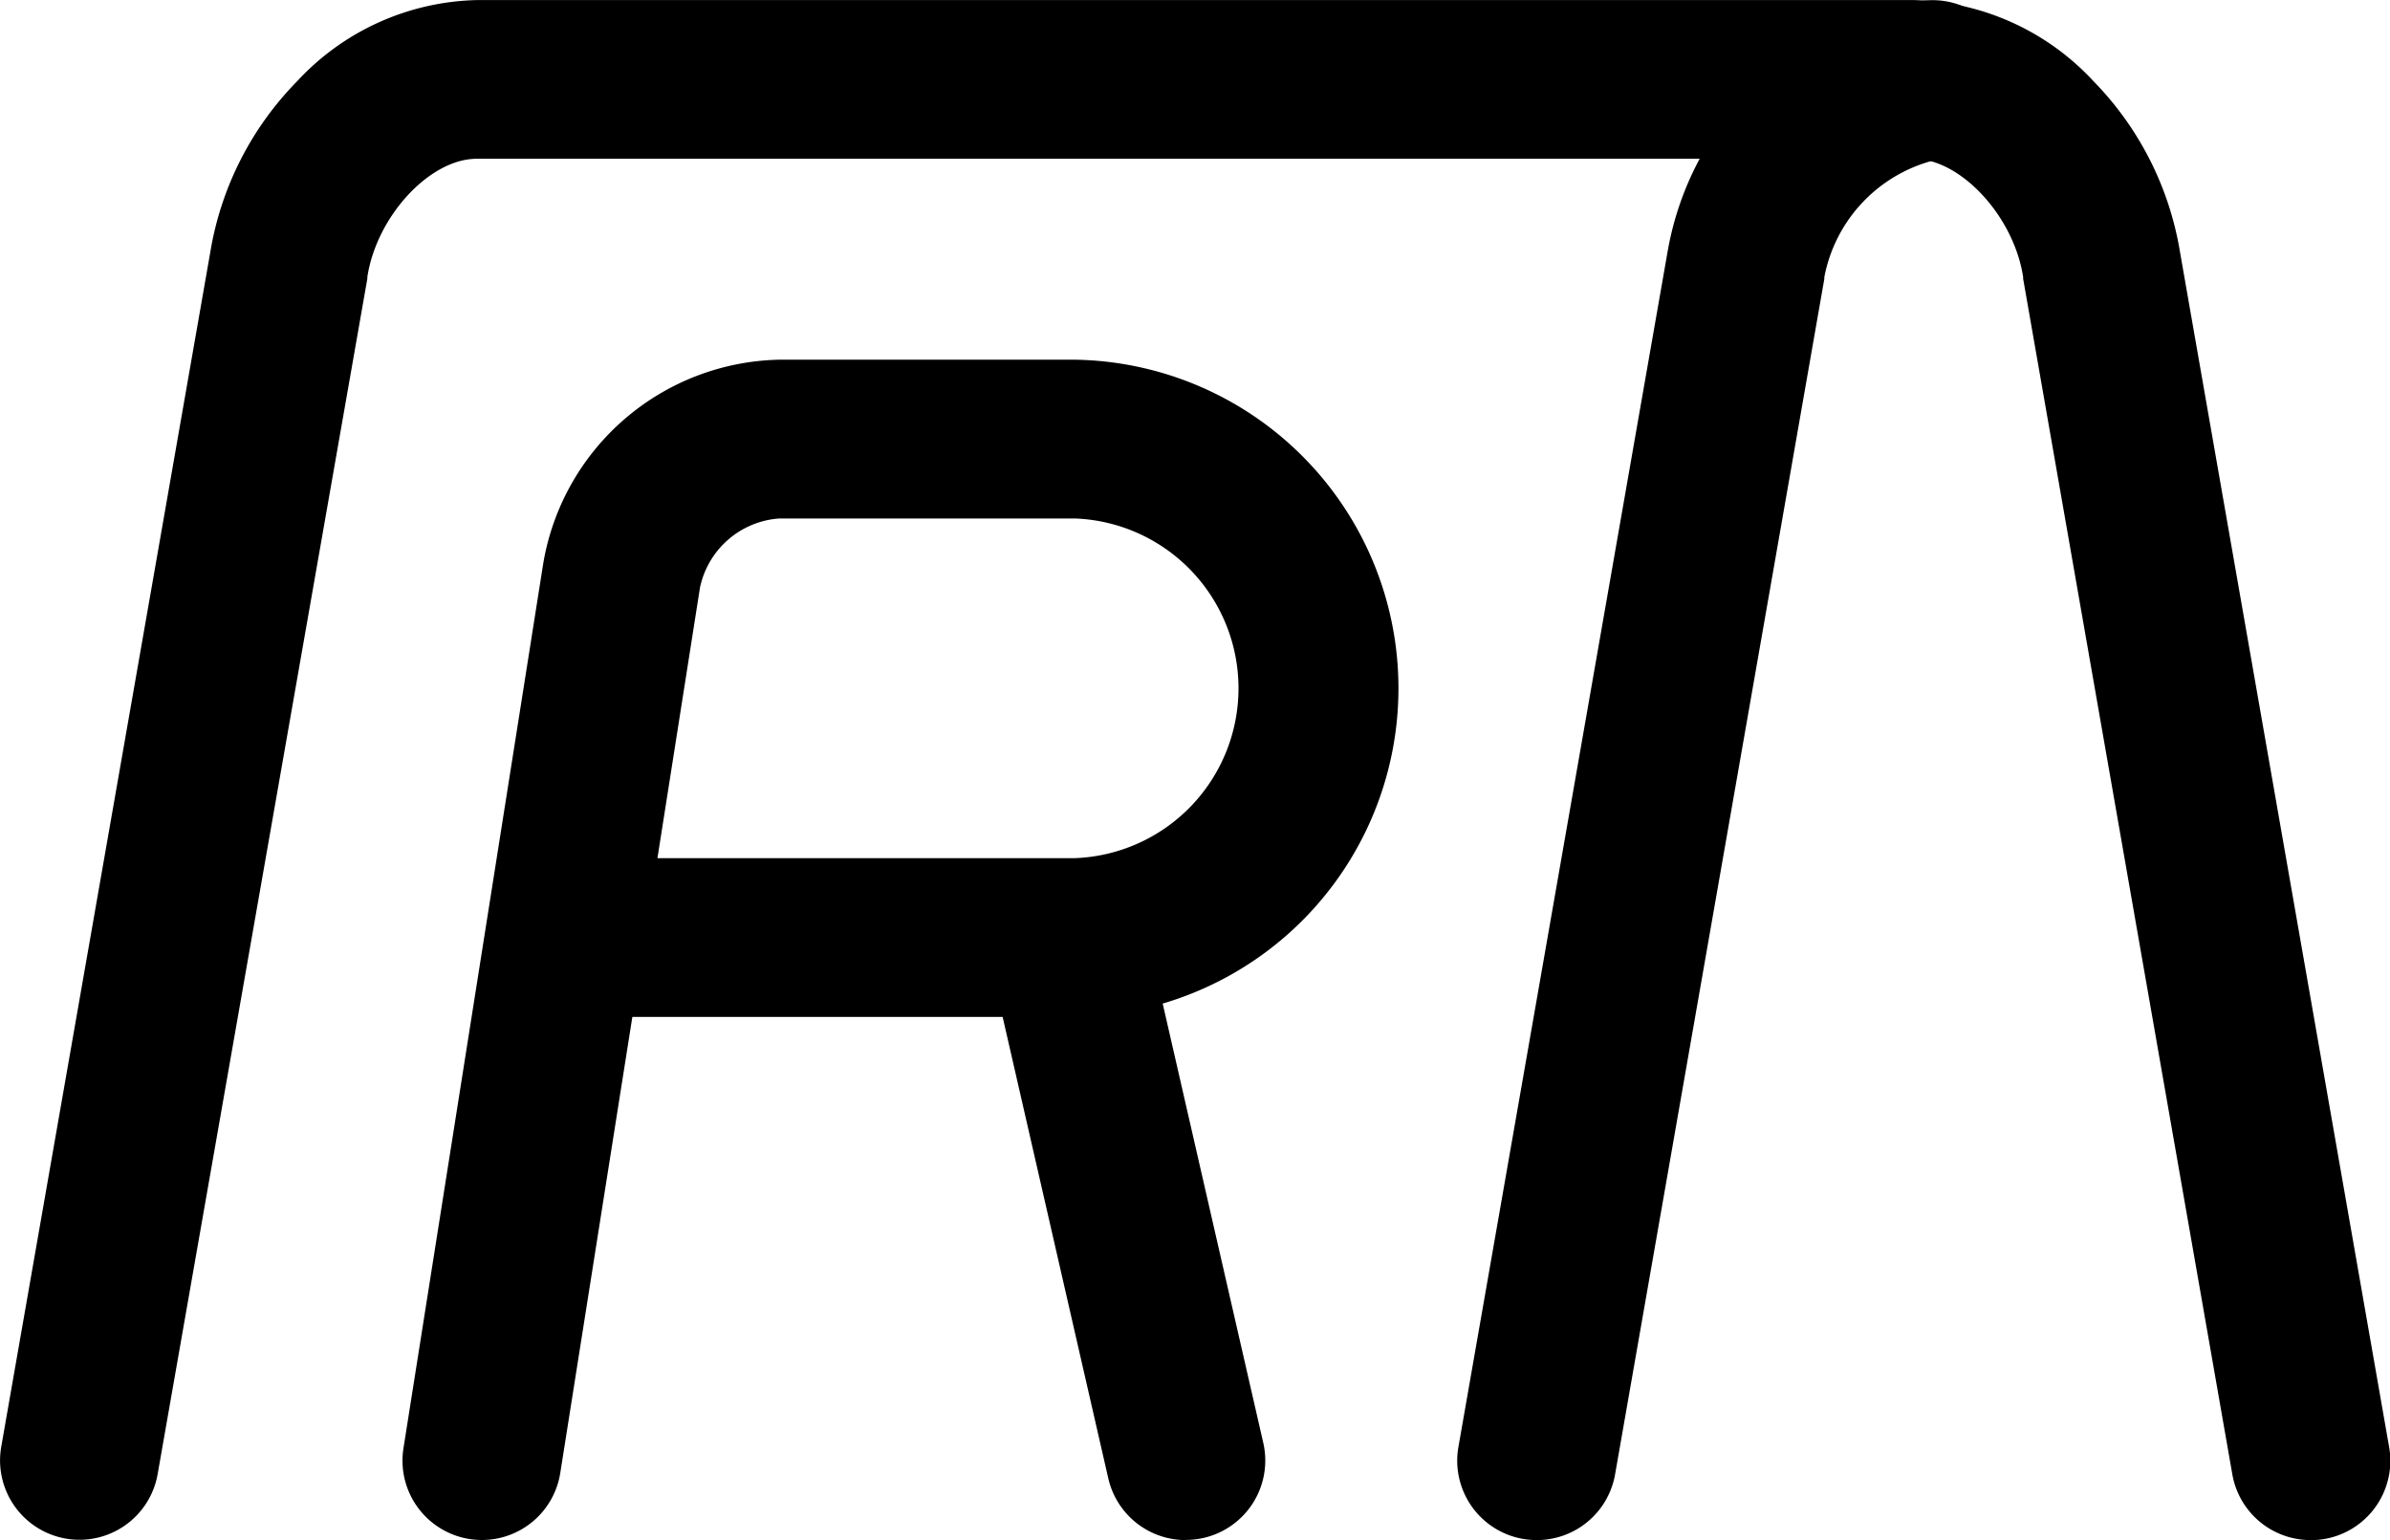
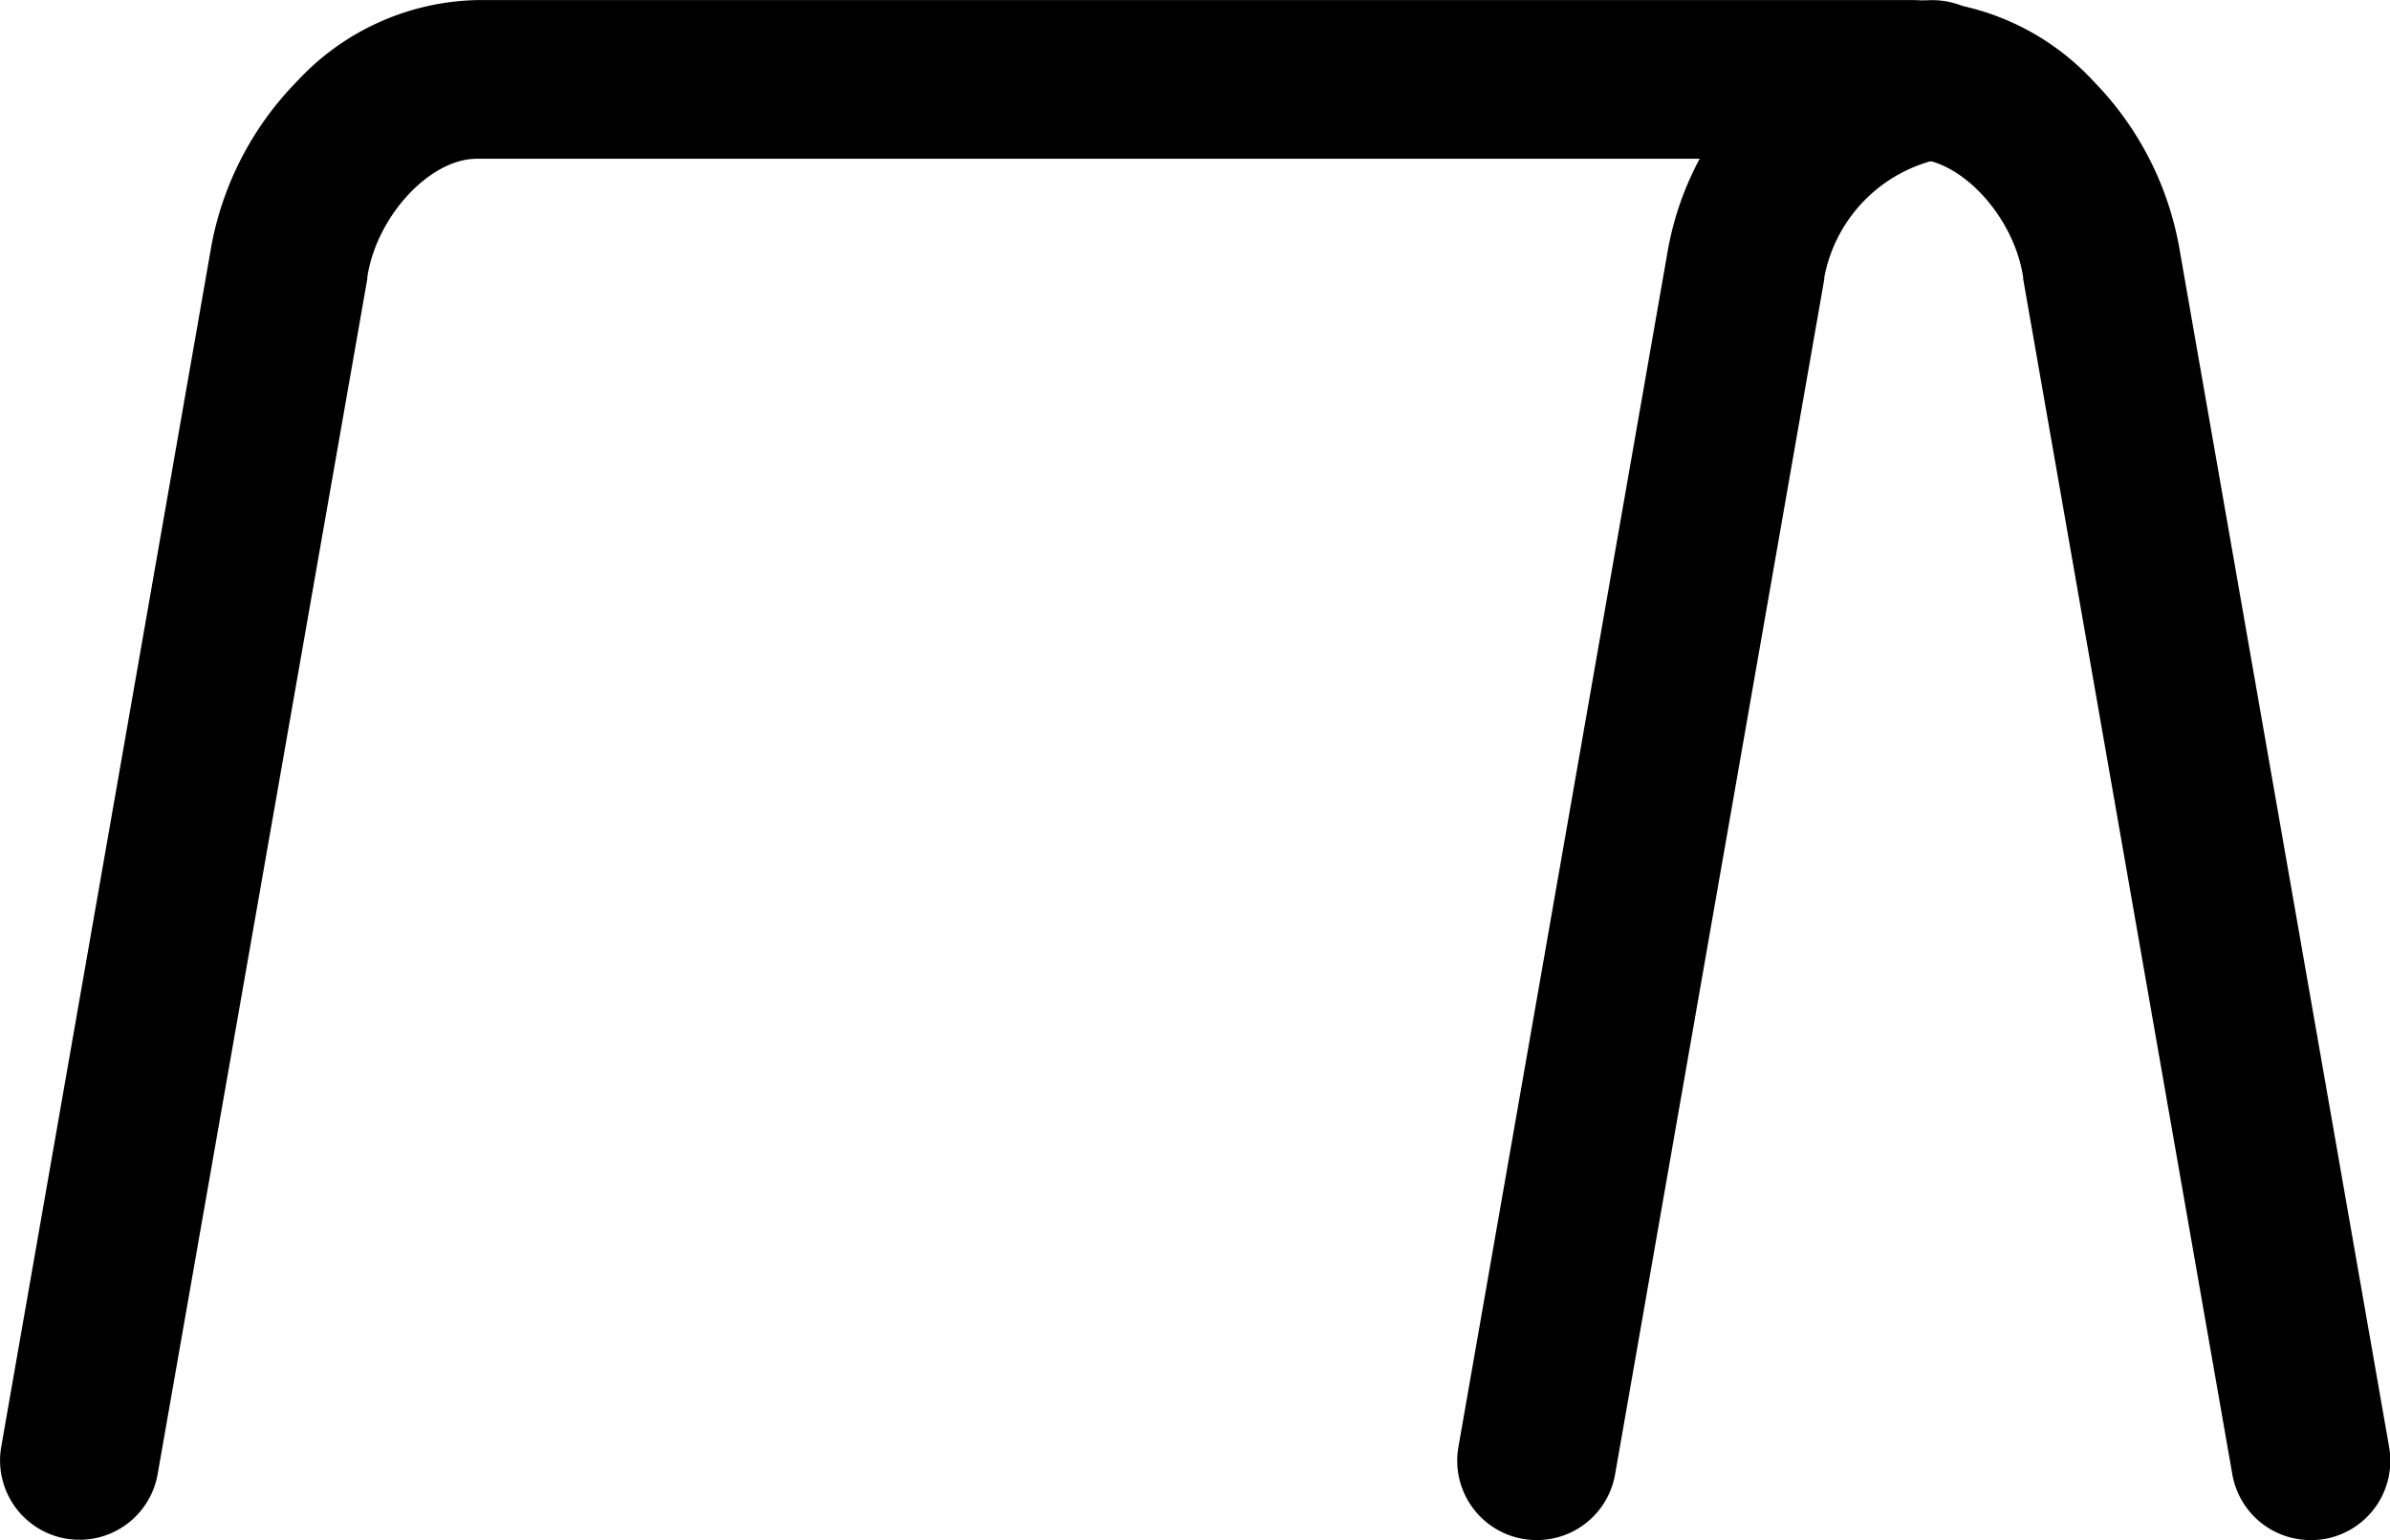
<svg xmlns="http://www.w3.org/2000/svg" width="30.104" height="19.4" viewBox="0 0 30.104 19.4">
  <g id="Group_56" data-name="Group 56" transform="translate(-1186.757 -71.395)">
    <g id="Group_55" data-name="Group 55">
-       <path id="Path_11" data-name="Path 11" d="M112.671,119.028a1,1,0,0,1-.989-1.156l1.762-11.154a3.08,3.08,0,0,1,2.973-2.558h3.722a4.14,4.14,0,0,1,0,8.279h-5.574l-.908,5.745A1,1,0,0,1,112.671,119.028Zm2.21-8.589h5.258a2.141,2.141,0,0,0,0-4.279h-3.722a1.1,1.1,0,0,0-1,.87Z" transform="translate(1080.157 -28.234)" fill="currentColor" />
-       <path id="Line_3" data-name="Line 3" d="M1.439,7.289a1,1,0,0,1-.974-.777L-.975.223a1,1,0,0,1,.752-1.2,1,1,0,0,1,1.2.752l1.44,6.289a1,1,0,0,1-.976,1.223Z" transform="translate(1200.252 83.506)" fill="currentColor" />
      <path id="Path_12" data-name="Path 12" d="M46.662,39.449a1,1,0,0,1-.984-.828L43.043,23.559l0-.021c-.117-.765-.787-1.489-1.378-1.489h-18.1c-.591,0-1.261.723-1.378,1.489l0,.021L19.545,38.622a1,1,0,0,1-1.97-.345l2.634-15.053A4,4,0,0,1,21.3,21.075a3.181,3.181,0,0,1,2.266-1.025h18.1a3.181,3.181,0,0,1,2.266,1.025,4,4,0,0,1,1.087,2.149l2.634,15.053a1,1,0,0,1-.986,1.173Z" transform="translate(1169.197 51.346)" fill="currentColor" />
      <path id="Path_13" data-name="Path 13" d="M359.281,39.449a1,1,0,0,1-.986-1.173l2.634-15.053a3.869,3.869,0,0,1,3.22-3.165,1,1,0,0,1,.266,1.982,1.883,1.883,0,0,0-1.511,1.5l0,.021-2.636,15.062A1,1,0,0,1,359.281,39.449Z" transform="translate(846.832 51.346)" fill="currentColor" />
    </g>
  </g>
</svg>